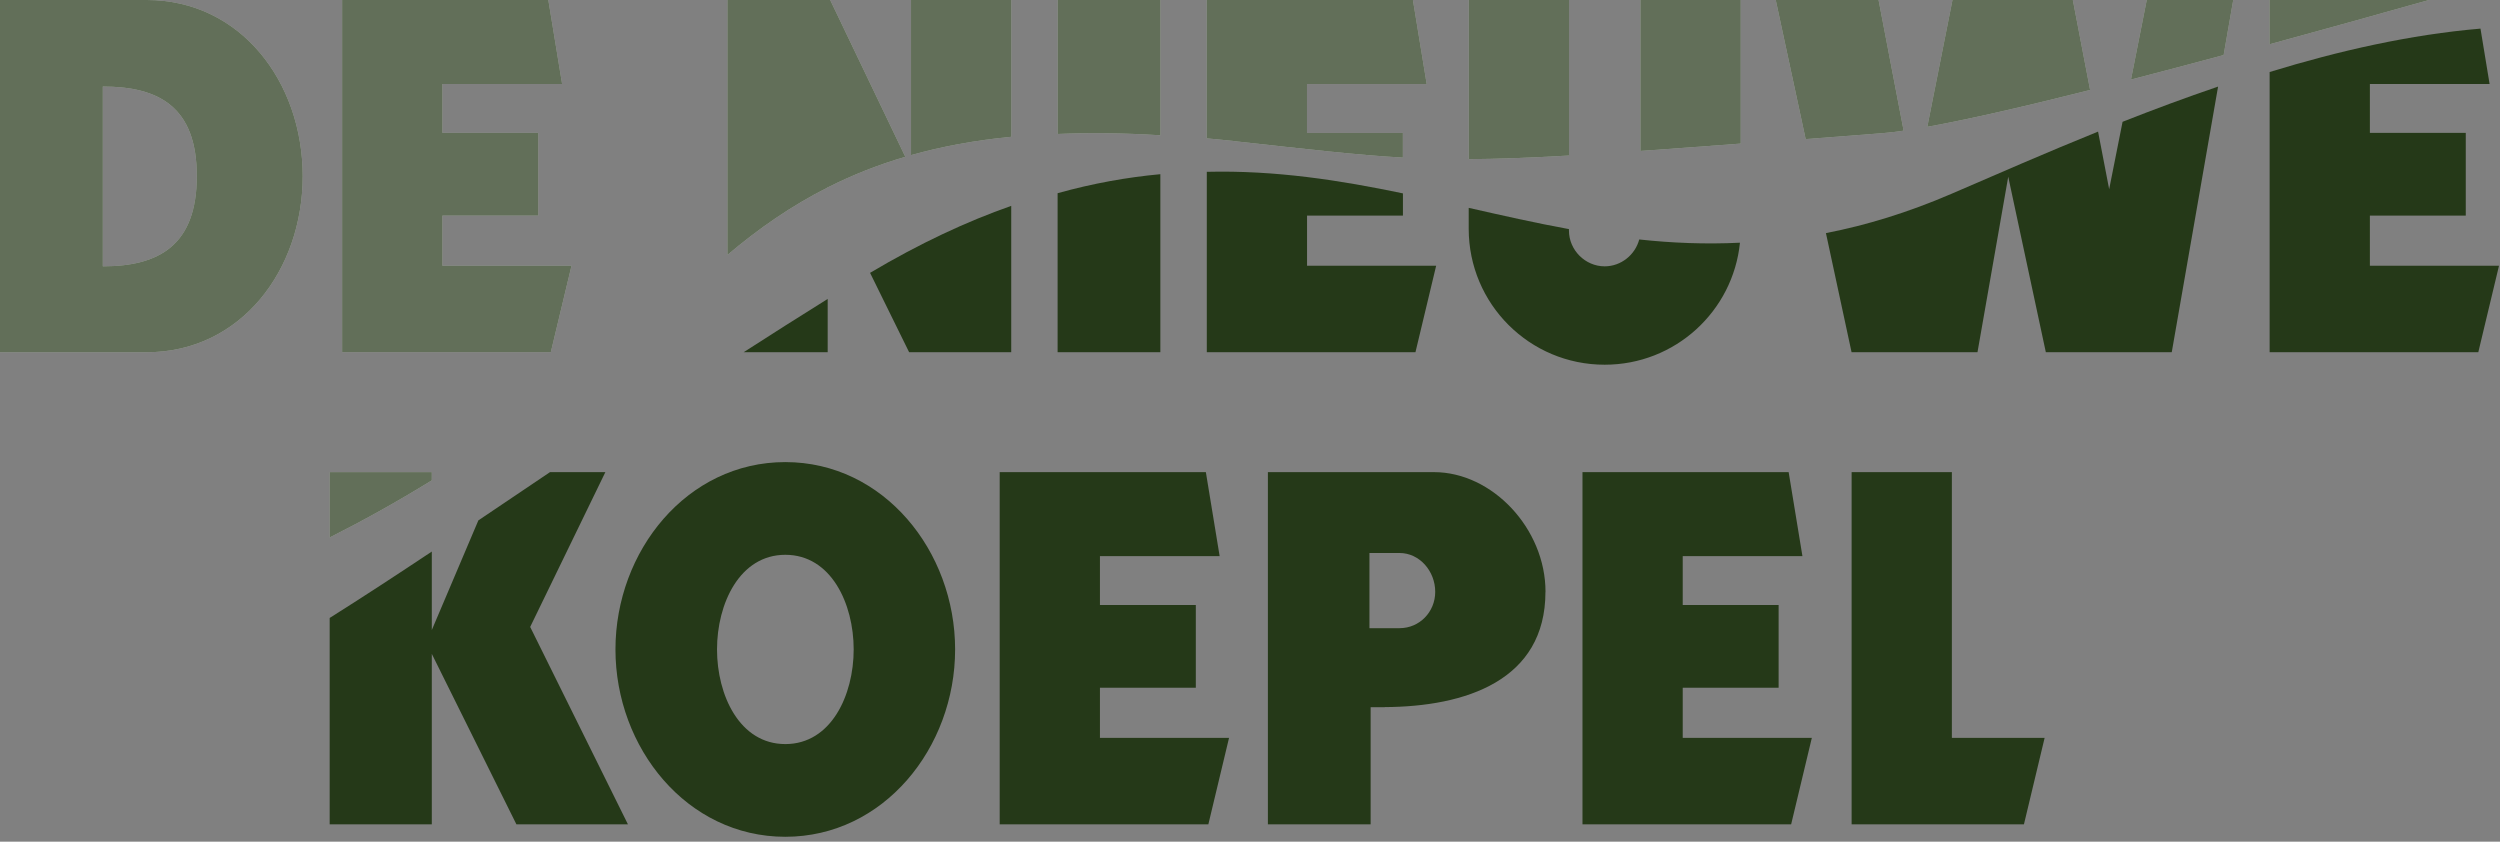
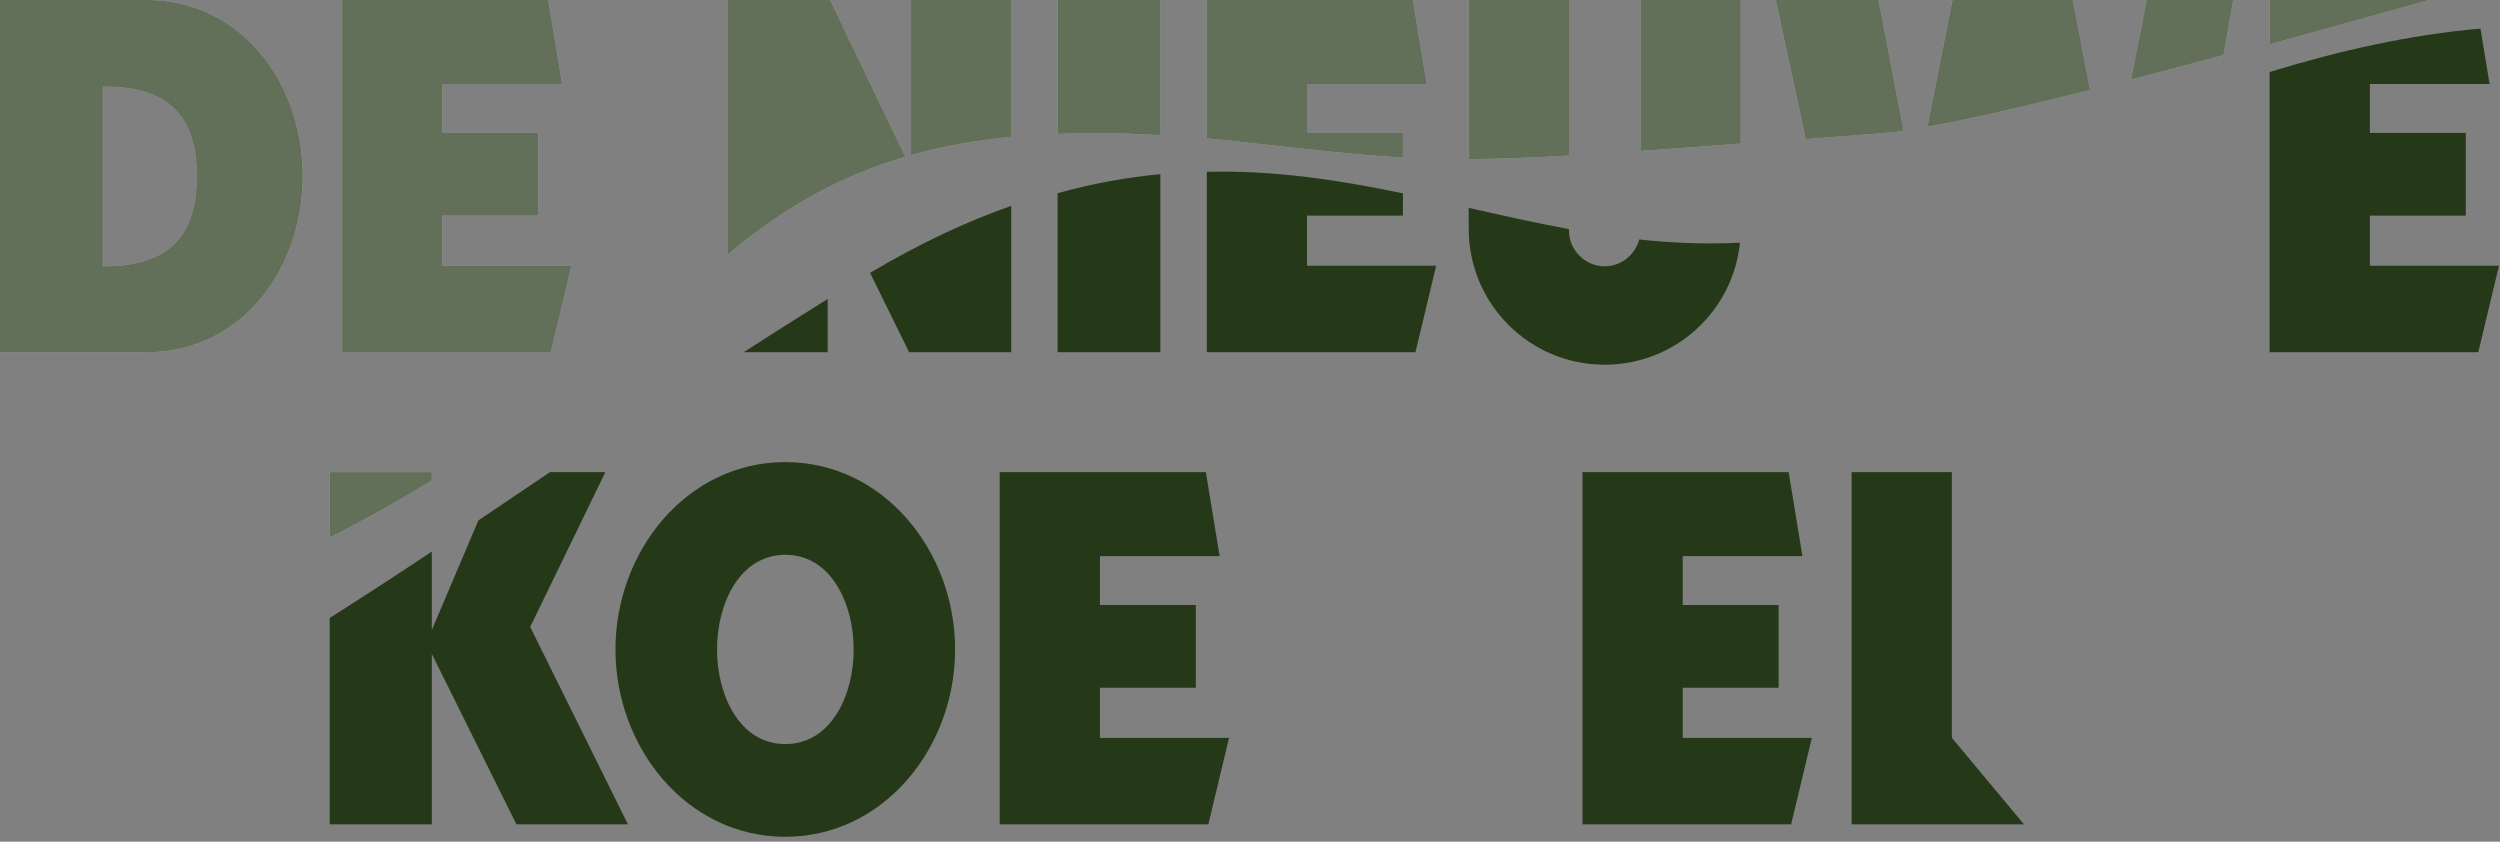
<svg xmlns="http://www.w3.org/2000/svg" width="401" height="135" viewBox="0 0 401 135" fill="none">
  <rect x="0" y="0" width="401" height="135" fill="#808080" stroke="none" />
  <g clip-path="url(#clip0_3_34)">
    <path opacity="0.65" d="M69.26 77.05V75.73H52.88V86.21C57.96 83.65 63.47 80.62 69.26 77.05Z" fill="white" />
    <path opacity="0.65" d="M48.55 28.25C48.55 43.33 38.6 56.5 23.52 56.5H0V0H23.52C38.6 0 48.55 13.17 48.55 28.25ZM16.49 42.72C25.54 42.72 31.57 39.3 31.57 28.25C31.57 17.19 25.54 13.88 16.49 13.88V42.73V42.72Z" fill="white" />
    <path opacity="0.65" d="M54.88 0H87.95L90.16 13.47H70.96V21.31H86.34V34.58H70.96V42.62H91.67L88.35 56.49H54.88V0Z" fill="white" />
    <path opacity="0.65" d="M162.21 21.94V0H146.13V24.88C151.03 23.5 156.36 22.51 162.21 21.94Z" fill="white" />
    <path opacity="0.65" d="M132.75 30.07V29.96L132.79 30.05C136.65 28.1 140.76 26.46 145.21 25.15L133.16 0H116.68V40.89C121.71 36.63 126.96 33 132.76 30.07H132.75Z" fill="white" />
    <path opacity="0.65" d="M186.13 21.7V0H169.65V21.49C174.74 21.27 180.21 21.33 186.13 21.7Z" fill="white" />
    <path opacity="0.65" d="M197.87 22.63C209.94 23.96 217.57 24.86 225.02 25.28V21.32H209.64V13.48H228.84L226.63 0H193.56V22.19C194.97 22.32 196.41 22.46 197.87 22.62V22.63Z" fill="white" />
    <path opacity="0.65" d="M279.21 23.03V0H263.13V24.21C267.85 23.88 273.16 23.49 279.21 23.03Z" fill="white" />
    <path opacity="0.65" d="M251.67 24.95V0H235.59V25.53C240.15 25.5 245.27 25.31 251.67 24.95Z" fill="white" />
    <path opacity="0.65" d="M335.25 14.43L332.48 0H313.18L309.14 20.34C315.81 19.14 324.91 17.04 335.25 14.43Z" fill="white" />
    <path opacity="0.65" d="M356.67 8.83L358.21 0H344.34L341.81 12.76C346.61 11.52 351.59 10.2 356.68 8.83H356.67Z" fill="white" />
    <path opacity="0.65" d="M301.85 21.37C302.85 21.29 304.03 21.15 305.34 20.96L301.32 0H284.83L289.63 22.31C293.44 22.02 297.5 21.7 301.84 21.37H301.85Z" fill="white" />
    <path opacity="0.65" d="M389.6 0H364.04V7.1C372.59 4.77 381.27 2.35 389.6 0Z" fill="white" />
    <path d="M153.2 104.17C153.2 119.95 141.74 134.22 125.96 134.22C110.18 134.22 98.72 119.95 98.72 104.17C98.72 88.39 110.18 74.12 125.96 74.12C141.74 74.12 153.2 88.39 153.2 104.17ZM115.01 104.17C115.01 111.51 118.63 119.35 125.97 119.35C133.31 119.35 136.93 111.51 136.93 104.17C136.93 96.83 133.31 88.99 125.97 88.99C118.63 88.99 115.01 96.83 115.01 104.17Z" fill="#253918" />
    <path d="M160.35 75.73H193.42L195.63 89.2H176.43V97.04H191.81V110.31H176.43V118.35H197.14L193.82 132.22H160.35V75.73Z" fill="#253918" />
    <path d="M253.83 75.73H286.9L289.11 89.2H269.91V97.04H285.29V110.31H269.91V118.35H290.62L287.3 132.22H253.83V75.73Z" fill="#253918" />
-     <path d="M297 75.73H313.08V118.35H327.96L324.64 132.22H297V75.73Z" fill="#253918" />
-     <path d="M247.9 94.93C247.9 84.78 239.36 75.73 230.01 75.73H203.37V132.22H219.85V113.43H222.1L222.11 113.42C235.06 113.35 247.89 109.17 247.89 94.93H247.9ZM224.48 100.76H219.66V88.7H224.48C227.7 88.7 230.21 91.61 230.21 94.93C230.21 98.15 227.7 100.76 224.48 100.76Z" fill="#253918" />
+     <path d="M297 75.73H313.08V118.35L324.64 132.22H297V75.73Z" fill="#253918" />
    <path opacity="0.65" d="M69.26 77.05V75.73H52.88V86.21C57.96 83.65 63.47 80.62 69.26 77.05Z" fill="#253918" />
    <path d="M97.1 75.73H88.22C84.28 78.38 80.46 80.97 76.73 83.47L69.26 101.06V88.47C63.61 92.23 58.17 95.79 52.88 99.12V132.22H69.26V104.88L82.83 132.22H100.72L85.04 100.56L97.1 75.73Z" fill="#253918" />
    <path d="M139.56 43.77L145.82 56.49H162.2V33.02C155.05 35.53 147.53 39.03 139.55 43.77H139.56Z" fill="#253918" />
    <path d="M119.29 56.49H132.76V47.95C128.12 50.84 123.64 53.69 119.29 56.49Z" fill="#253918" />
    <path d="M169.64 30.99V56.49H186.12V27.94C180.82 28.43 175.34 29.4 169.64 30.99Z" fill="#253918" />
    <path d="M209.65 34.58H225.03V31.02C214.92 28.91 204.6 27.29 193.57 27.56V56.49H227.04L230.36 42.62H209.65V34.58Z" fill="#253918" />
    <path d="M262.93 38.42C262.28 40.87 260.02 42.72 257.39 42.72C254.27 42.72 251.66 40.11 251.66 36.99V36.75C246.25 35.76 240.92 34.55 235.58 33.34V36.69C235.58 48.75 245.33 58.5 257.39 58.5C268.69 58.5 277.97 49.94 279.09 38.93C273.55 39.2 268.18 38.98 262.93 38.41V38.42Z" fill="#253918" />
-     <path d="M340.46 19.54L338.31 30.35L336.53 21.11C328.26 24.46 320.37 27.91 313.08 31.06C306.01 34.11 299.31 36.14 292.88 37.39L296.99 56.49H317.19L322.12 28.35L328.15 56.49H348.35L355.78 13.89C350.57 15.66 345.45 17.57 340.45 19.54H340.46Z" fill="#253918" />
    <path d="M380.13 34.58H395.51V21.31H380.13V13.47H399.33L397.87 4.59C386.61 5.55 375.2 8.13 364.05 11.55V56.49H397.52L400.84 42.62H380.13V34.58Z" fill="#253918" />
    <path opacity="0.65" d="M48.55 28.25C48.55 43.33 38.6 56.5 23.52 56.5H0V0H23.52C38.6 0 48.55 13.17 48.55 28.25ZM16.49 42.72C25.54 42.72 31.57 39.3 31.57 28.25C31.57 17.19 25.54 13.88 16.49 13.88V42.73V42.72Z" fill="#253918" />
    <path opacity="0.65" d="M54.88 0H87.95L90.16 13.47H70.96V21.31H86.34V34.58H70.96V42.62H91.67L88.35 56.49H54.88V0Z" fill="#253918" />
    <path opacity="0.65" d="M162.21 21.94V0H146.13V24.88C151.03 23.5 156.36 22.51 162.21 21.94Z" fill="#253918" />
    <path opacity="0.65" d="M132.75 30.07V29.96L132.79 30.05C136.65 28.1 140.76 26.46 145.21 25.15L133.16 0H116.68V40.89C121.71 36.63 126.96 33 132.76 30.07H132.75Z" fill="#253918" />
    <path opacity="0.65" d="M186.13 21.7V0H169.65V21.49C174.74 21.27 180.21 21.33 186.13 21.7Z" fill="#253918" />
    <path opacity="0.65" d="M197.87 22.63C209.94 23.96 217.57 24.86 225.02 25.28V21.32H209.64V13.48H228.84L226.63 0H193.56V22.19C194.97 22.32 196.41 22.46 197.87 22.62V22.63Z" fill="#253918" />
    <path opacity="0.65" d="M279.21 23.03V0H263.13V24.21C267.85 23.88 273.16 23.49 279.21 23.03Z" fill="#253918" />
    <path opacity="0.65" d="M251.67 24.95V0H235.59V25.53C240.15 25.5 245.27 25.31 251.67 24.95Z" fill="#253918" />
    <path opacity="0.65" d="M335.25 14.43L332.48 0H313.18L309.14 20.34C315.81 19.14 324.91 17.04 335.25 14.43Z" fill="#253918" />
    <path opacity="0.65" d="M356.67 8.83L358.21 0H344.34L341.81 12.76C346.61 11.52 351.59 10.2 356.68 8.83H356.67Z" fill="#253918" />
    <path opacity="0.65" d="M301.85 21.37C302.85 21.29 304.03 21.15 305.34 20.96L301.32 0H284.83L289.63 22.31C293.44 22.02 297.5 21.7 301.84 21.37H301.85Z" fill="#253918" />
    <path opacity="0.65" d="M389.6 0H364.04V7.1C372.59 4.77 381.27 2.35 389.6 0Z" fill="#253918" />
  </g>
  <defs>
    <clipPath id="clip0_3_34">
      <rect width="400.83" height="134.23" fill="white" />
    </clipPath>
  </defs>
</svg>